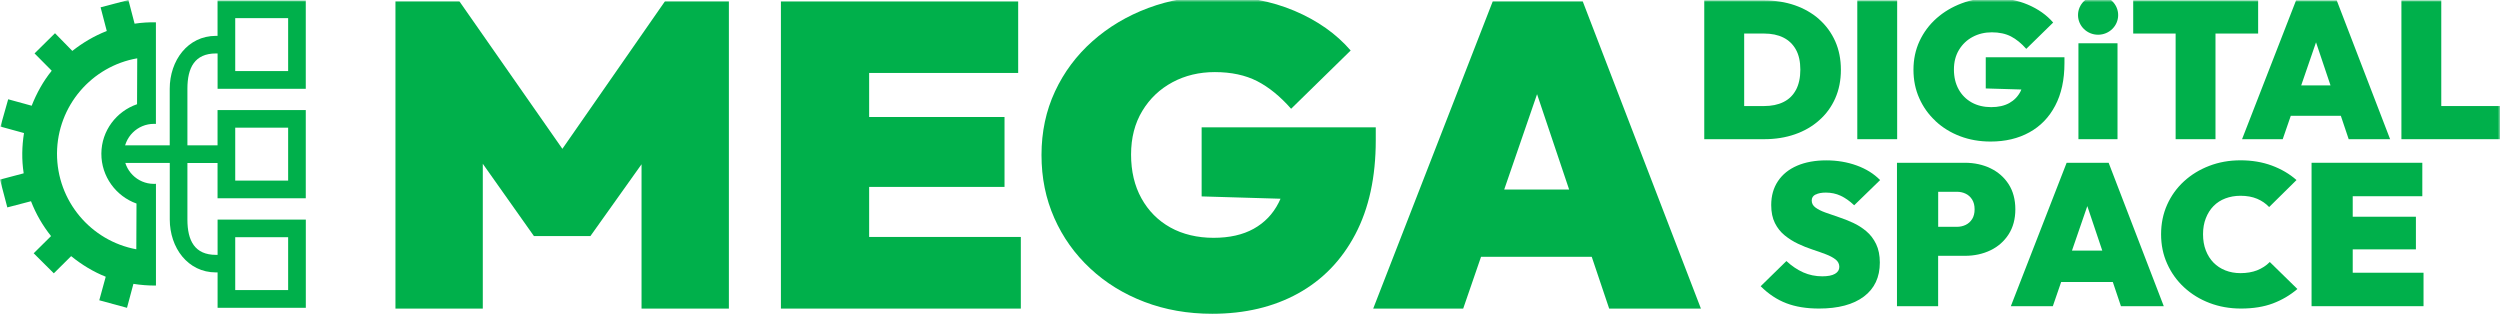
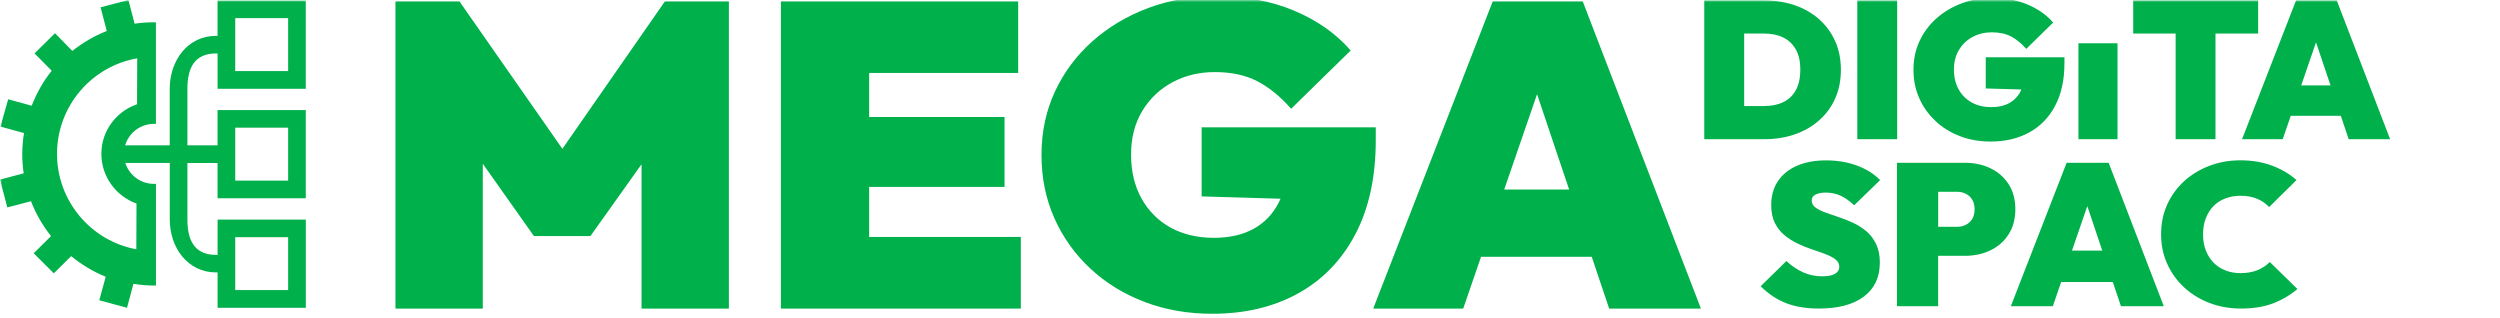
<svg xmlns="http://www.w3.org/2000/svg" width="550" height="70" viewBox="0 0 550 70" fill="none">
  <g clip-path="url(#clip0_313_169)">
    <mask id="mask0_313_169" style="mask-type:luminance" maskUnits="userSpaceOnUse" x="0" y="0" width="550" height="70">
      <path d="M550 0H0V70H550V0Z" fill="white" />
    </mask>
    <g mask="url(#mask0_313_169)">
      <path d="M26.26 31.97H37.34V19.53C37.34 13.33 41.29 7.89 47.5 7.89H47.86V0.12H67.27V19.53H47.87V11.76H47.51C42.85 11.76 41.23 14.87 41.23 19.52V31.97H47.86V24.21H67.27V43.62H47.86V35.86H41.23V48.31C41.23 52.97 42.86 56.07 47.51 56.07H47.87V48.31H67.28V67.72H47.87V59.93H47.51C41.31 59.93 37.35 54.5 37.35 48.29V35.84H26.26M63.39 52.18H51.75V63.82H63.39V52.18ZM63.39 28.09H51.75V39.73H63.39V28.09ZM63.39 3.99H51.75V15.63H63.39V3.99Z" fill="#00B04B" />
      <path d="M34.3 40.44C34.14 40.45 33.99 40.45 33.83 40.45C30.19 40.44 27.24 37.46 27.26 33.82C27.27 30.18 30.25 27.23 33.89 27.25C34.02 27.25 34.17 27.25 34.3 27.26V4.91C32.75 4.88 31.18 4.97 29.61 5.21L28.25 0L22.13 1.61L23.49 6.82C20.71 7.9 18.16 9.43 15.91 11.2L12.1 7.31L7.6 11.75L11.38 15.56C9.51 17.86 8.05 20.51 6.97 23.26L1.8 21.84L0.1 27.85L5.28 29.27C4.82 32.16 4.75 35.12 5.21 38.13L0 39.51L1.61 45.63L6.82 44.27C7.92 47.11 9.41 49.66 11.23 51.94L7.41 55.72L11.84 60.13L15.65 56.35C17.95 58.22 20.52 59.79 23.26 60.88L21.84 66.06L27.94 67.72L29.35 62.45C30.96 62.7 32.64 62.84 34.31 62.82V40.44H34.3ZM29.98 54.84C20.03 53 12.51 44.25 12.54 33.74C12.61 23.26 20.21 14.56 30.19 12.83L30.15 22.93C25.63 24.48 22.33 28.73 22.3 33.78C22.27 38.83 25.53 43.18 30.03 44.78L29.99 54.83L29.98 54.84Z" fill="#00B04B" />
      <path d="M123.723 32.74L101.074 0.3H87V67.89H106.215V36.03L117.468 51.94H129.886L141.139 36.14V67.89H160.354V0.3H146.28L123.723 32.74Z" fill="#00B04B" />
      <path d="M191.211 41.12H220.994V25.74H191.211V16.05H223.999V0.3H191.211H187.521H171.801V67.89H187.521H191.211H224.581V52.13H191.211V41.12Z" fill="#00B04B" />
      <path d="M302.688 28.02H264.36V43.21L281.715 43.72C281.582 44.03 281.439 44.33 281.286 44.63C280.029 47.1 278.199 49 275.808 50.33C273.416 51.66 270.472 52.32 266.977 52.32C263.481 52.32 260.19 51.56 257.472 50.04C254.753 48.52 252.637 46.38 251.114 43.63C249.591 40.88 248.835 37.67 248.835 33.99C248.835 30.31 249.663 27.12 251.309 24.4C252.954 21.68 255.172 19.58 257.952 18.09C260.732 16.6 263.839 15.86 267.263 15.86C270.881 15.86 273.988 16.53 276.574 17.85C279.16 19.18 281.654 21.21 284.045 23.93L297.148 11.11C293.98 7.44 289.851 4.53 284.781 2.38C279.702 0.23 273.968 -0.85 267.559 -0.85C262.255 -0.85 257.277 0.02 252.617 1.76C247.956 3.5 243.868 5.94 240.342 9.07C236.816 12.2 234.066 15.89 232.094 20.13C230.121 24.37 229.13 29.02 229.13 34.09C229.13 39.16 230.07 43.71 231.94 47.95C233.811 52.19 236.448 55.89 239.851 59.06C243.244 62.23 247.22 64.68 251.789 66.42C256.347 68.16 261.315 69.03 266.68 69.03C273.866 69.03 280.151 67.54 285.548 64.57C290.944 61.6 295.155 57.26 298.16 51.56C301.165 45.86 302.668 38.97 302.668 30.86V28.01L302.688 28.02Z" fill="#00B04B" />
      <path d="M328.403 0.3L302.105 67.89H321.903L325.828 56.5H350.184L354.017 67.89H374.202L348.201 0.3H328.403ZM330.928 41.69L338.154 20.72L345.206 41.69H330.928Z" fill="#00B04B" />
      <path d="M399.438 42.81C400 42.51 400.746 42.37 401.676 42.37C402.851 42.37 403.945 42.6 404.936 43.06C405.928 43.52 406.929 44.22 407.921 45.16L413.624 39.62C412.265 38.23 410.547 37.16 408.483 36.41C406.418 35.66 404.17 35.28 401.758 35.28C399.346 35.28 397.179 35.67 395.37 36.45C393.561 37.23 392.15 38.36 391.159 39.84C390.167 41.32 389.667 43.07 389.667 45.11C389.667 46.68 389.942 48 390.484 49.08C391.026 50.16 391.741 51.06 392.631 51.78C393.52 52.5 394.491 53.12 395.554 53.62C396.606 54.12 397.669 54.55 398.743 54.9C399.816 55.25 400.797 55.6 401.686 55.94C402.575 56.28 403.291 56.66 403.832 57.09C404.374 57.52 404.65 58.06 404.65 58.71C404.65 59.36 404.333 59.87 403.7 60.24C403.066 60.61 402.126 60.79 400.889 60.79C399.407 60.79 398.017 60.5 396.719 59.93C395.421 59.35 394.184 58.52 393.009 57.43L387.346 62.97C389.064 64.68 390.944 65.93 392.988 66.71C395.032 67.49 397.414 67.88 400.163 67.88C404.415 67.88 407.716 67 410.057 65.24C412.397 63.48 413.563 60.99 413.563 57.77C413.563 56.18 413.287 54.82 412.745 53.69C412.203 52.57 411.488 51.63 410.599 50.88C409.709 50.13 408.738 49.51 407.675 49.02C406.623 48.53 405.55 48.11 404.487 47.76C403.413 47.41 402.432 47.07 401.543 46.74C400.654 46.42 399.938 46.05 399.397 45.65C398.855 45.25 398.579 44.74 398.579 44.12C398.579 43.5 398.855 43.09 399.417 42.79L399.438 42.81Z" fill="#00B04B" />
      <path d="M441.904 40.53C440.923 39.01 439.594 37.84 437.918 37.03C436.242 36.22 434.361 35.81 432.276 35.81H417.334V67.36H426.389V56.28H432.276C434.361 56.28 436.242 55.87 437.918 55.06C439.594 54.25 440.923 53.07 441.904 51.54C442.886 50 443.376 48.17 443.376 46.05C443.376 43.93 442.886 42.06 441.904 40.53ZM433.871 48.19C433.513 48.77 433.033 49.19 432.44 49.48C431.847 49.76 431.213 49.9 430.518 49.9H426.4V42.19H430.518C431.213 42.19 431.857 42.33 432.44 42.61C433.033 42.89 433.503 43.32 433.871 43.9C434.229 44.48 434.413 45.19 434.413 46.05C434.413 46.91 434.229 47.62 433.871 48.2V48.19Z" fill="#00B04B" />
      <path d="M454.66 35.81L442.385 67.36H451.624L453.454 62.04H464.819L466.608 67.36H476.031L463.899 35.81H454.66ZM455.835 55.13L459.208 45.34L462.499 55.13H455.835Z" fill="#00B04B" />
      <path d="M496.565 59.47C495.492 59.88 494.275 60.09 492.916 60.09C491.71 60.09 490.596 59.89 489.584 59.49C488.572 59.09 487.704 58.52 486.978 57.78C486.252 57.04 485.69 56.15 485.281 55.1C484.872 54.05 484.668 52.86 484.668 51.53C484.668 50.2 484.872 49.06 485.281 48.01C485.69 46.96 486.252 46.07 486.978 45.33C487.704 44.59 488.572 44.03 489.584 43.65C490.596 43.27 491.71 43.07 492.916 43.07C494.306 43.07 495.522 43.29 496.565 43.73C497.607 44.17 498.486 44.78 499.212 45.55L505.232 39.61C503.689 38.25 501.88 37.19 499.795 36.42C497.71 35.65 495.42 35.27 492.916 35.27C490.412 35.27 488.143 35.68 486.038 36.49C483.922 37.3 482.072 38.43 480.488 39.88C478.904 41.33 477.667 43.04 476.778 45.02C475.888 47 475.439 49.17 475.439 51.53C475.439 53.89 475.878 56.03 476.778 58.02C477.667 60.01 478.914 61.75 480.518 63.23C482.123 64.71 483.983 65.85 486.109 66.66C488.235 67.47 490.535 67.88 493.018 67.88C495.706 67.88 498.047 67.5 500.04 66.75C502.033 66 503.832 64.94 505.426 63.58L499.355 57.64C498.568 58.44 497.638 59.04 496.575 59.46L496.565 59.47Z" fill="#00B04B" />
-       <path d="M517.599 60V54.86H531.499V47.68H517.599V43.17H532.91V35.81H517.599H515.882H508.543V67.36H515.882H517.599H533.175V60H517.599Z" fill="#00B04B" />
      <path d="M400.235 4.25C398.712 2.91 396.923 1.88 394.869 1.16C392.804 0.45 390.555 0.09 388.092 0.09H374.938V30.62H388.174C390.596 30.62 392.835 30.26 394.879 29.55C396.923 28.84 398.712 27.81 400.224 26.46C401.747 25.12 402.923 23.51 403.75 21.64C404.578 19.77 404.997 17.67 404.997 15.36C404.997 13.05 404.578 10.95 403.75 9.08C402.912 7.21 401.737 5.6 400.224 4.26L400.235 4.25ZM395.114 19.77C394.47 20.97 393.55 21.87 392.354 22.45C391.159 23.04 389.738 23.33 388.103 23.33H383.718V7.38H388.103C389.738 7.38 391.148 7.67 392.334 8.26C393.52 8.85 394.439 9.73 395.094 10.9C395.748 12.07 396.075 13.55 396.075 15.32C396.075 17.09 395.748 18.58 395.114 19.78V19.77Z" fill="#00B04B" />
      <path d="M417.375 0.09H408.605V30.62H417.375V0.09Z" fill="#00B04B" />
      <path d="M425.817 26.64C427.35 28.07 429.149 29.18 431.203 29.96C433.268 30.75 435.506 31.14 437.929 31.14C441.169 31.14 444.01 30.47 446.453 29.12C448.895 27.78 450.796 25.82 452.146 23.24C453.505 20.67 454.18 17.55 454.18 13.89V12.6H436.866V19.46L444.695 19.69C444.633 19.83 444.582 19.97 444.521 20.1C443.949 21.22 443.121 22.07 442.048 22.67C440.964 23.27 439.635 23.57 438.061 23.57C436.487 23.57 434.995 23.23 433.769 22.54C432.542 21.85 431.581 20.89 430.897 19.65C430.212 18.41 429.864 16.96 429.864 15.3C429.864 13.64 430.232 12.2 430.978 10.97C431.725 9.74 432.726 8.79 433.983 8.12C435.241 7.45 436.641 7.11 438.194 7.11C439.83 7.11 441.23 7.41 442.405 8.01C443.57 8.61 444.695 9.53 445.778 10.75L451.696 4.96C450.265 3.3 448.405 1.99 446.105 1.01C443.816 0.04 441.22 -0.45 438.327 -0.45C435.936 -0.45 433.677 -0.06 431.582 0.73C429.476 1.52 427.626 2.62 426.032 4.03C424.437 5.45 423.2 7.11 422.301 9.03C421.412 10.95 420.962 13.05 420.962 15.33C420.962 17.61 421.381 19.68 422.23 21.59C423.078 23.51 424.263 25.18 425.807 26.61L425.817 26.64Z" fill="#00B04B" />
      <path d="M465.852 9.52H457.256V30.62H465.852V9.52Z" fill="#00B04B" />
      <path d="M478.638 30.62H487.407V7.38H496.79V0.09H487.407H478.638H469.306V7.38H478.638V30.62Z" fill="#00B04B" />
      <path d="M514.073 0.09H505.13L493.253 30.62H502.197L503.975 25.47H514.983L516.71 30.62H525.827L514.083 0.09H514.073ZM506.264 18.79L509.525 9.31L512.714 18.79H506.264Z" fill="#00B04B" />
-       <path d="M537.08 30.62H550.05V23.33H537.08V0.09H528.311V30.62H535.455H537.08Z" fill="#00B04B" />
-       <path d="M461.579 7.64C464.018 7.64 465.995 5.706 465.995 3.32C465.995 0.934 464.018 -1 461.579 -1C459.141 -1 457.164 0.934 457.164 3.32C457.164 5.706 459.141 7.64 461.579 7.64Z" fill="#00B04B" />
    </g>
  </g>
  <defs>
    <clipPath id="clip0_313_169">
      <rect width="550" height="70" fill="white" />
    </clipPath>
  </defs>
</svg>